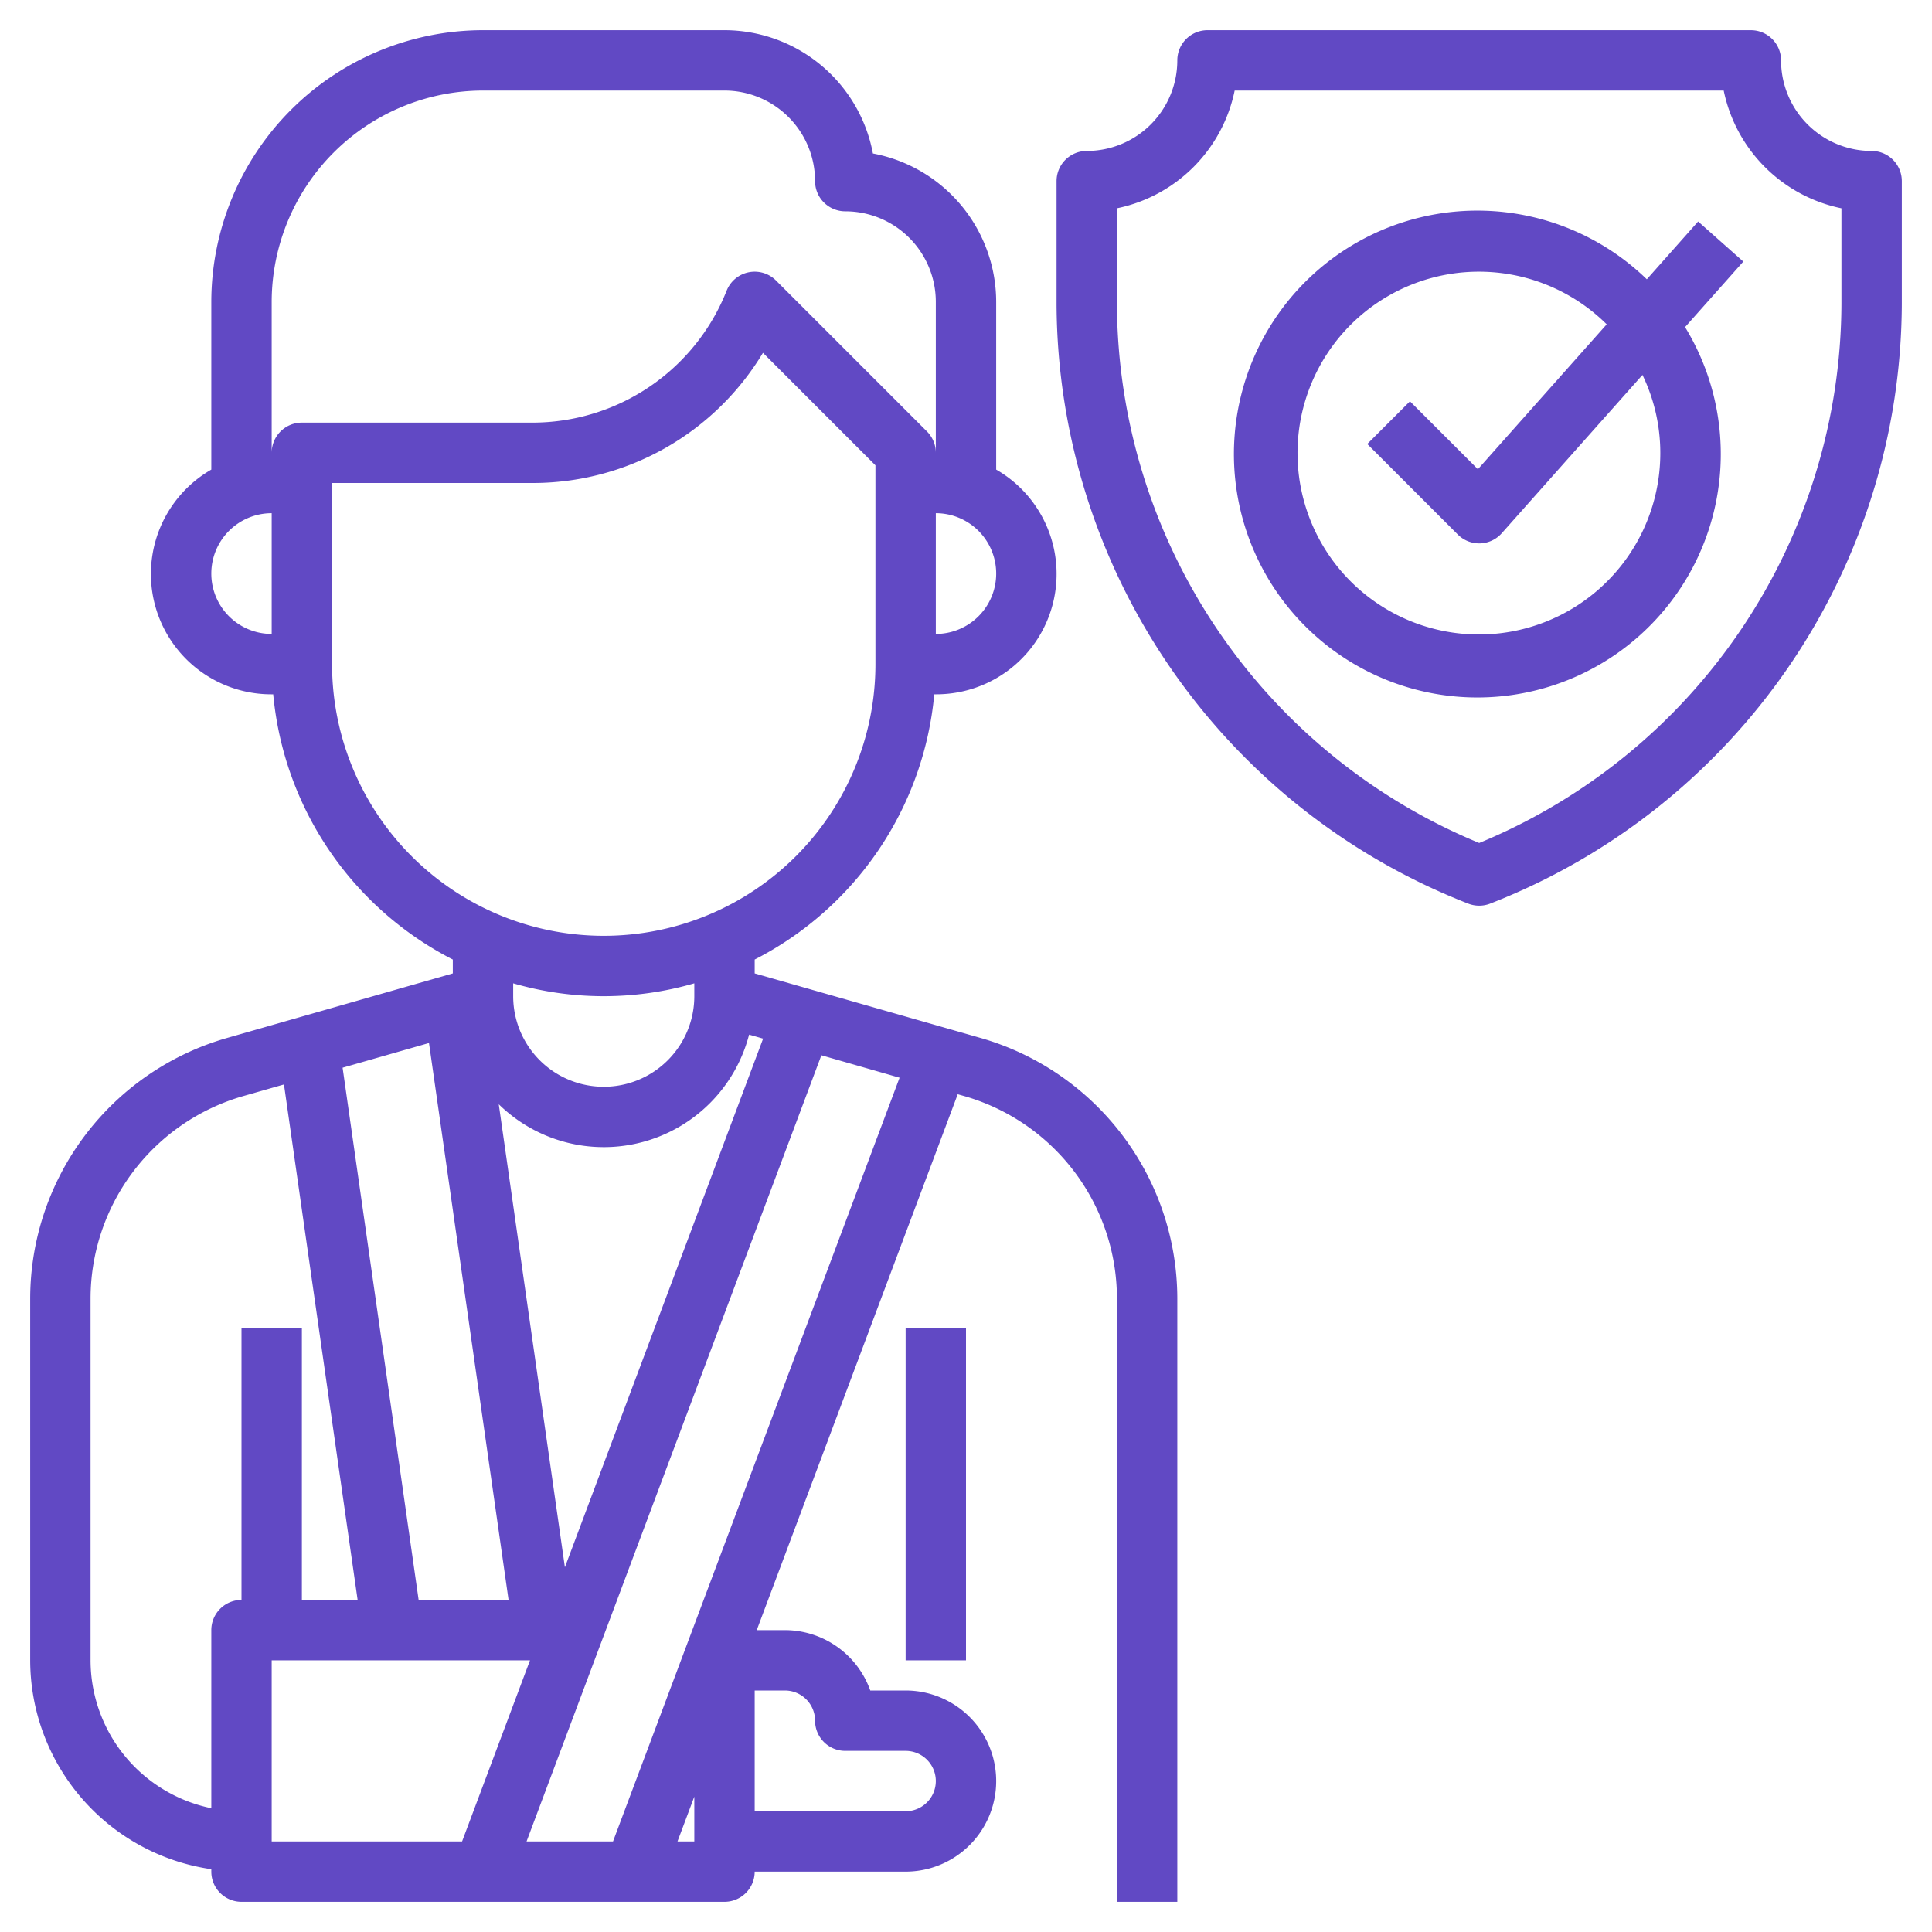
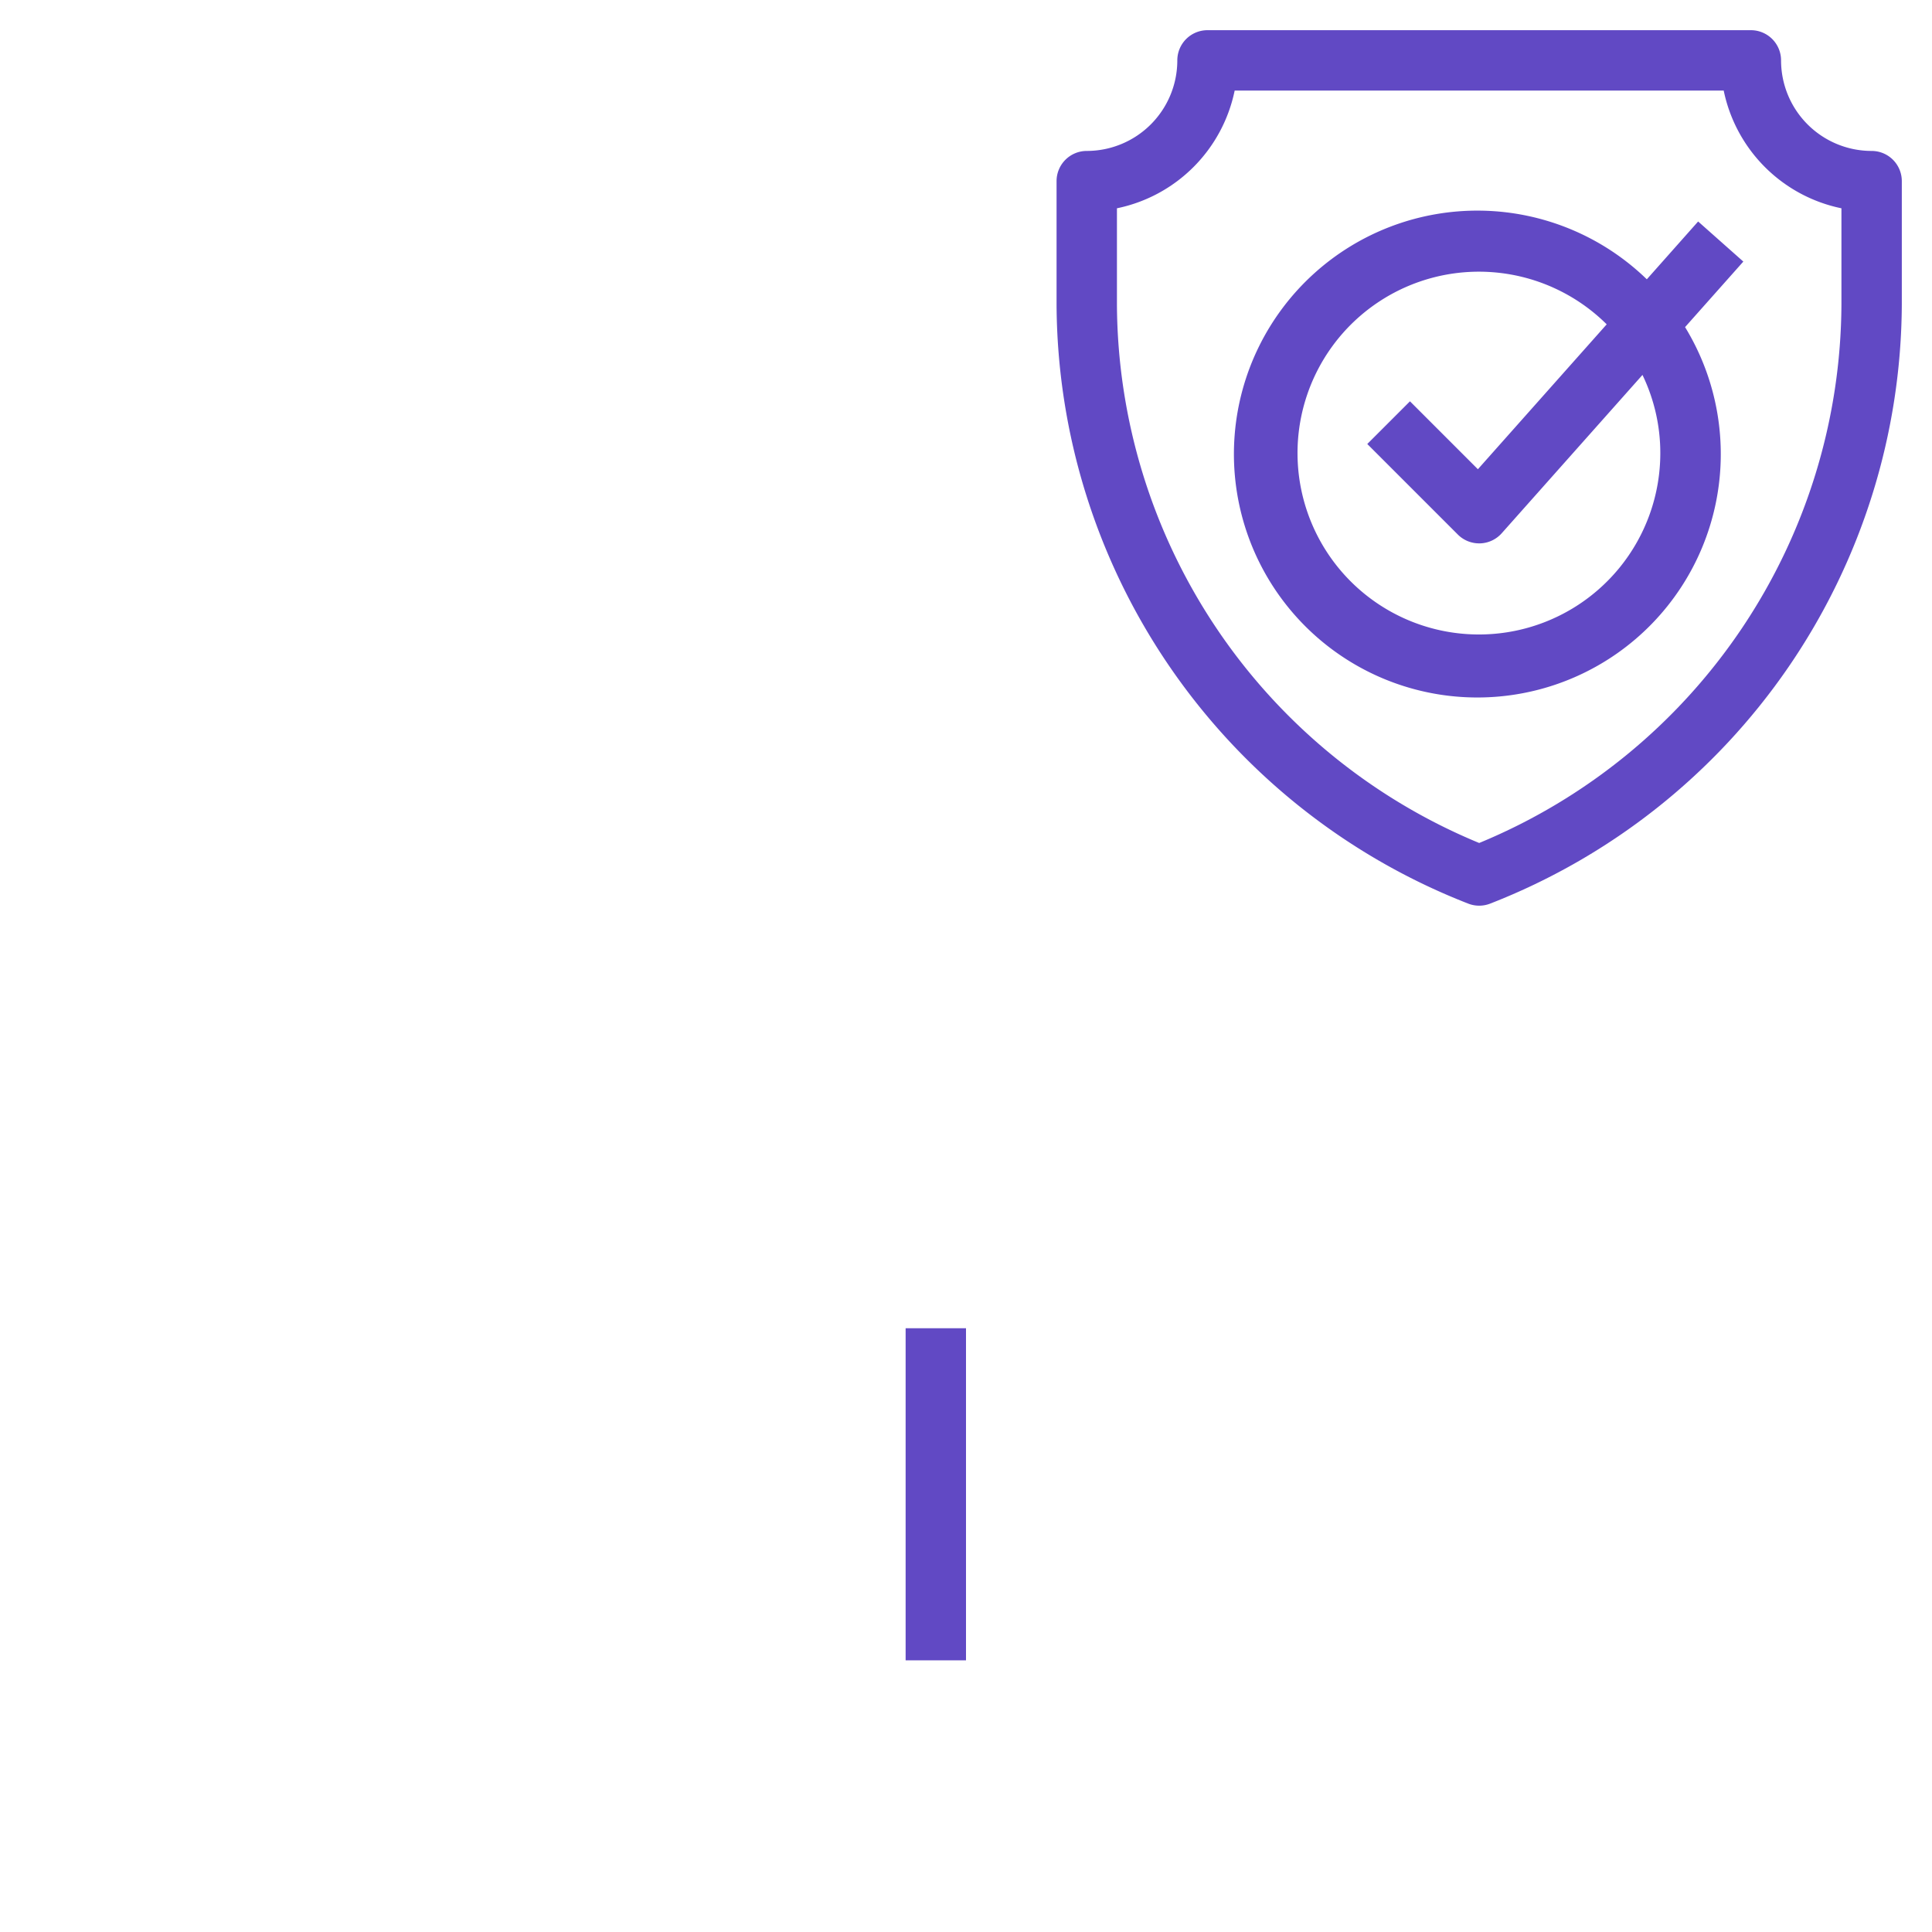
<svg xmlns="http://www.w3.org/2000/svg" version="1.1" width="512" height="512" x="0" y="0" viewBox="0 0 64 64" style="enable-background:new 0 0 512 512" xml:space="preserve" class="">
  <g>
-     <path d="M32.505 34.39 25 32.245v-.459A11.008 11.008 0 0 0 30.949 23H31a3.987 3.987 0 0 0 2-7.444V10a5.009 5.009 0 0 0-4.084-4.916A5.009 5.009 0 0 0 24 1h-8a9.01 9.01 0 0 0-9 9v5.556A3.987 3.987 0 0 0 9 23h.051A11.008 11.008 0 0 0 15 31.786v.459L7.5 34.39A8.992 8.992 0 0 0 1 43v12a7.006 7.006 0 0 0 6 6.92V62a1 1 0 0 0 1 1h16a1 1 0 0 0 1-1h5a3 3 0 0 0 0-6h-1.171A3.006 3.006 0 0 0 26 54h-.932l6.658-17.752.23.065A6.983 6.983 0 0 1 37 43v20h2V43a8.992 8.992 0 0 0-6.495-8.61ZM13.868 53l-2.519-17.631 2.862-.818L16.847 53ZM17 32.574a10.776 10.776 0 0 0 6 0V33a3 3 0 0 1-6 0Zm1.713 19.343L16.522 36.58a4.972 4.972 0 0 0 8.293-2.307l.464.133ZM31 21v-4a2 2 0 0 1 0 4ZM7 19a2 2 0 0 1 2-2v4a2 2 0 0 1-2-2Zm2-4v-5a7.009 7.009 0 0 1 7-7h8a3 3 0 0 1 3 3 1 1 0 0 0 1 1 3 3 0 0 1 3 3v5a1 1 0 0 0-.293-.707l-5-5a1 1 0 0 0-1.636.336A6.92 6.92 0 0 1 17.615 14H10a1 1 0 0 0-1 1Zm2 7v-6h6.615a8.9 8.9 0 0 0 7.659-4.312L29 15.414V22a9 9 0 0 1-18 0ZM3 55V43a6.983 6.983 0 0 1 5.044-6.687l1.363-.389L11.847 53H10v-9H8v9a1 1 0 0 0-1 1v5.9A5.009 5.009 0 0 1 3 55Zm6 0h8.557l-2.25 6H9Zm13.443 6L23 59.516V61ZM27 57a1 1 0 0 0 1 1h2a1 1 0 0 1 0 2h-5v-4h1a1 1 0 0 1 1 1Zm-6.693 4h-2.864l9.766-26.043 2.591.743Z" fill="#6149C4" data-original="#000000" class="" opacity="1" />
    <path d="M30 44h2v11h-2zM62 5a3 3 0 0 1-3-3 1 1 0 0 0-1-1H40a1 1 0 0 0-1 1 3 3 0 0 1-3 3 1 1 0 0 0-1 1v4.071a21.409 21.409 0 0 0 13.641 19.864 1 1 0 0 0 .718 0A21.406 21.406 0 0 0 63 10.072V6a1 1 0 0 0-1-1Zm-1 5.071a19.4 19.4 0 0 1-12 17.854 19.4 19.4 0 0 1-12-17.853V6.9A5.013 5.013 0 0 0 40.9 3h16.2A5.013 5.013 0 0 0 61 6.9Z" fill="#6149C4" data-original="#000000" class="" opacity="1" />
    <path d="m56.253 7.337-1.7 1.915a8.064 8.064 0 1 0 1.267 1.584l1.93-2.171ZM55 15a6.009 6.009 0 1 1-1.776-4.256l-4.267 4.8-2.25-2.25-1.414 1.414 3 3A1 1 0 0 0 49 18h.029a1 1 0 0 0 .718-.336l4.662-5.244A5.952 5.952 0 0 1 55 15Z" fill="#6149C4" data-original="#000000" class="" opacity="1" />
  </g>
</svg>